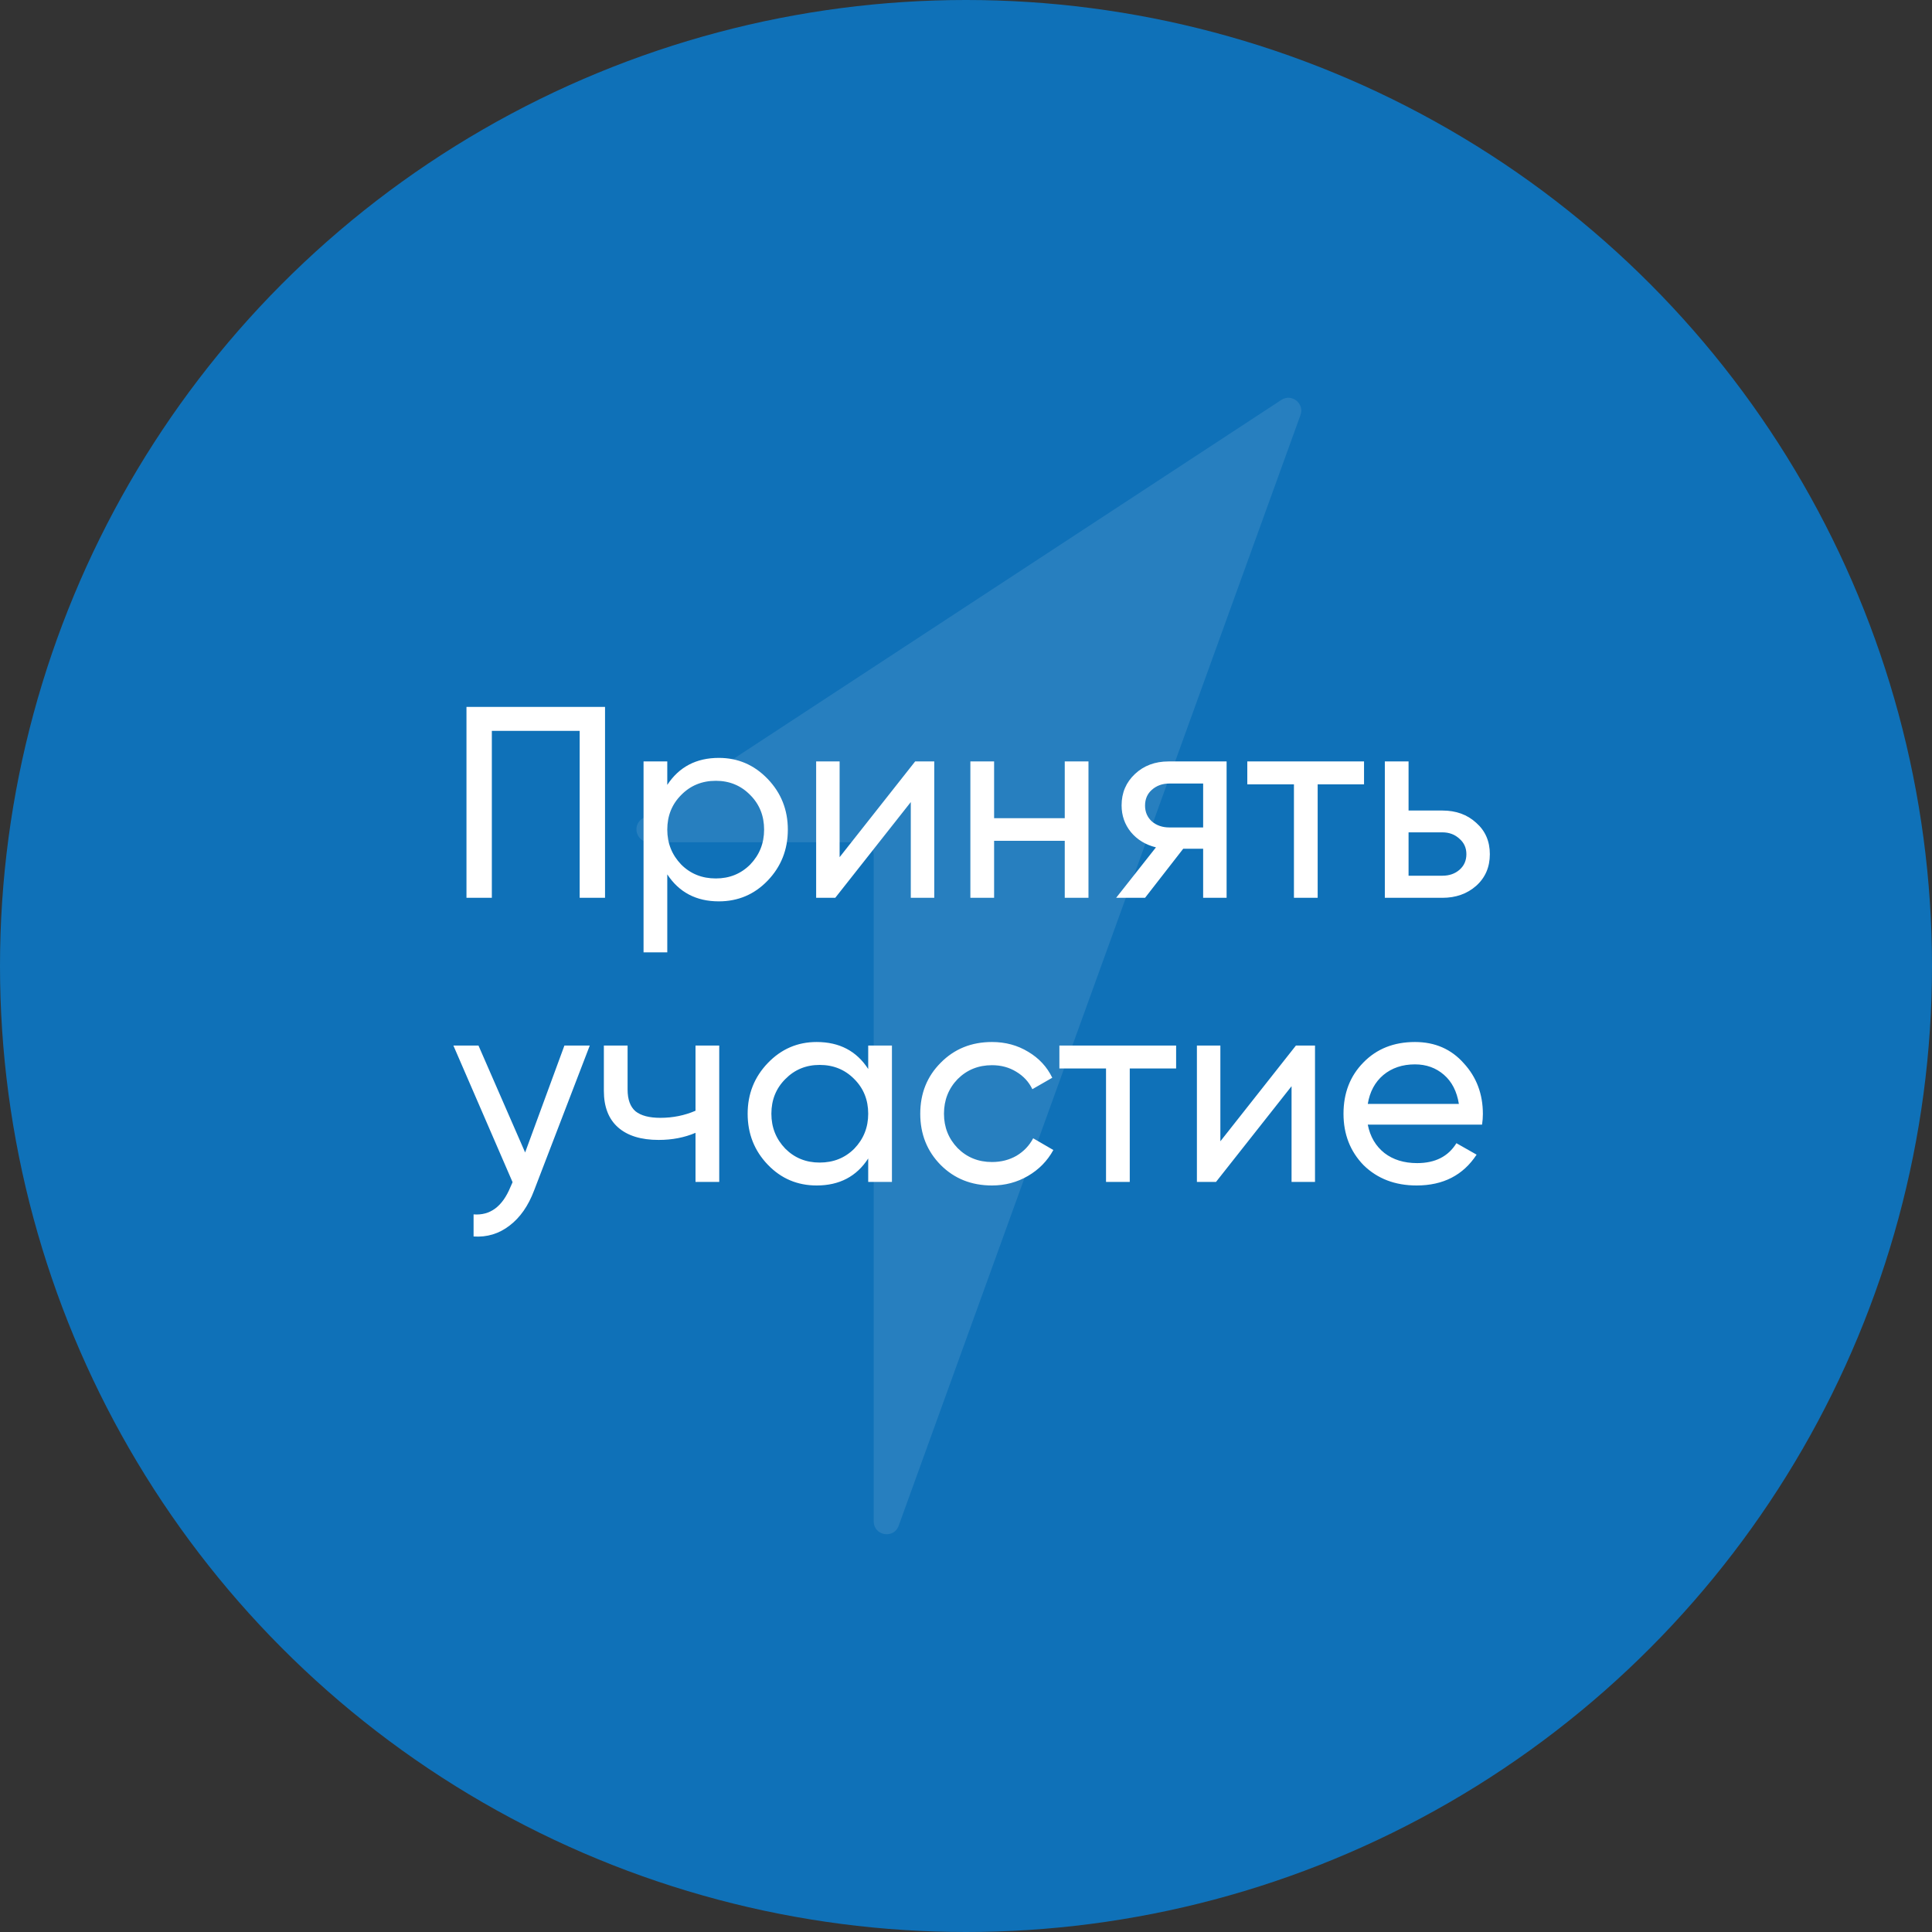
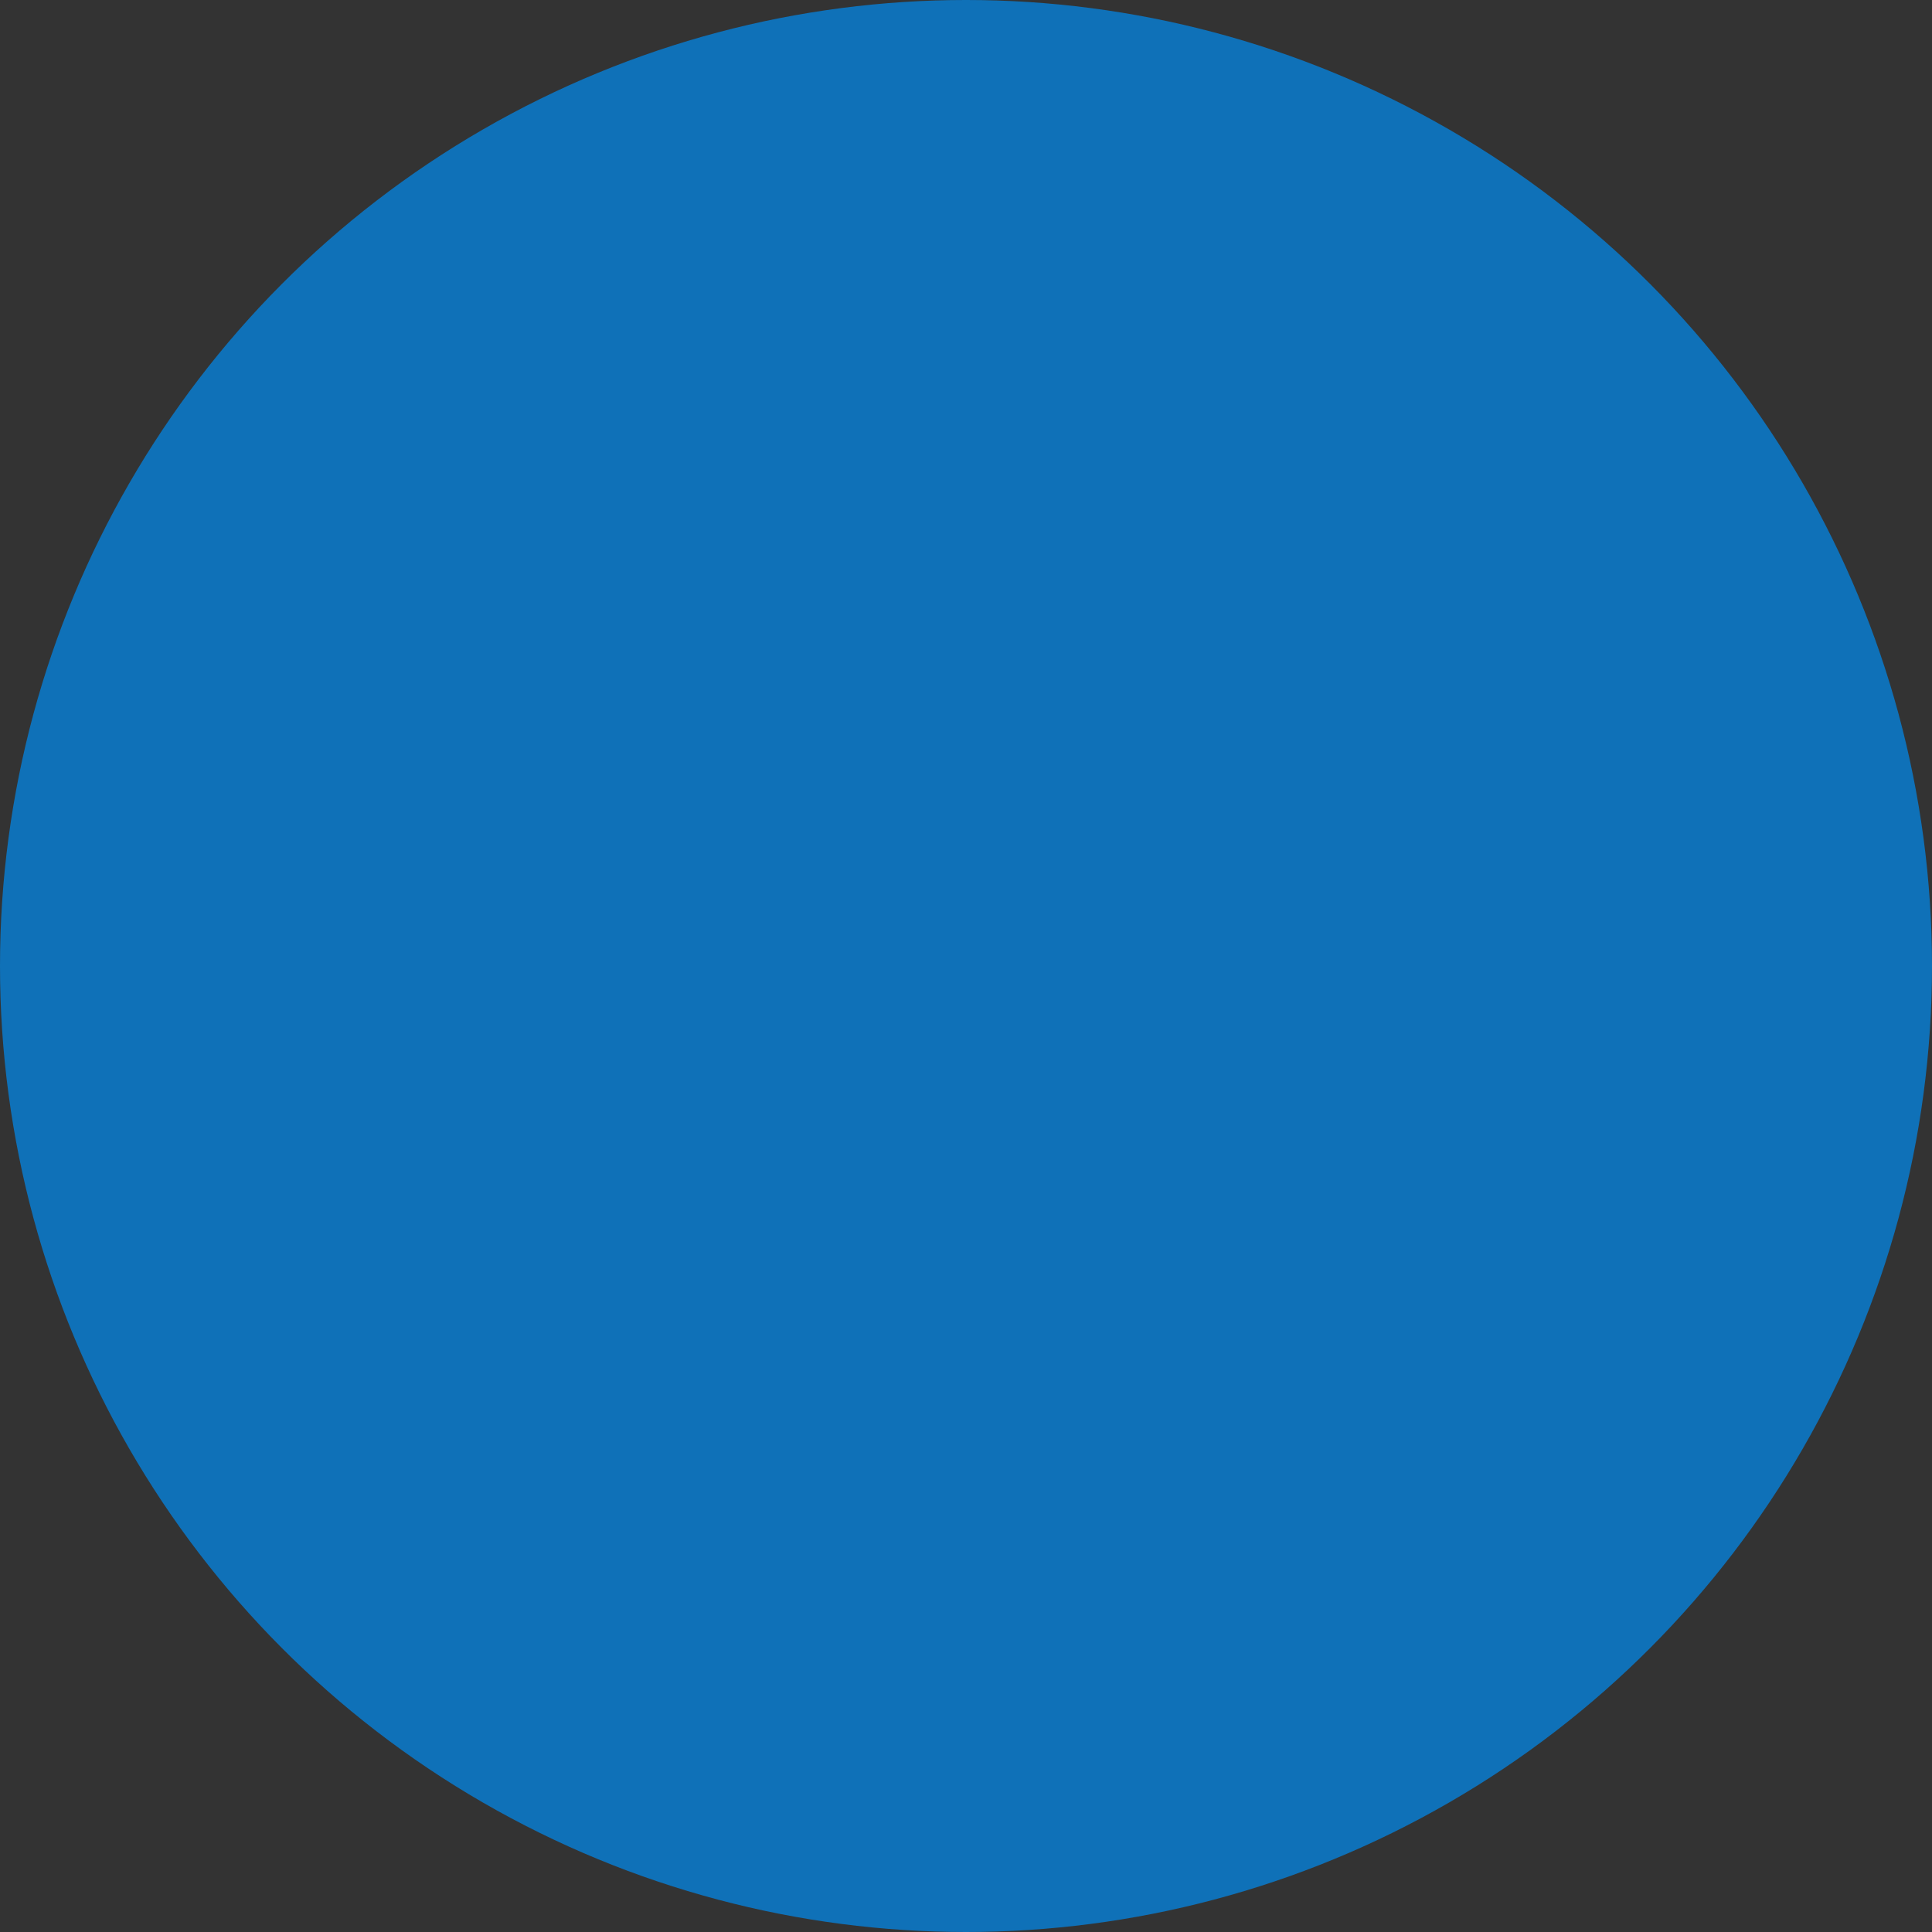
<svg xmlns="http://www.w3.org/2000/svg" width="170" height="170" viewBox="0 0 170 170" fill="none">
  <rect x="0" y="0" width="170" height="170" fill="#333333" stroke="none" />
  <circle cx="85" cy="85" r="85" fill="#0F71B8" />
-   <path d="M75.746 74.114H57.135C56.009 74.114 55.573 72.65 56.514 72.033L112.745 35.19C113.656 34.594 114.802 35.5 114.431 36.523L79.077 134.251C78.645 135.444 76.879 135.135 76.879 133.866V75.247C76.879 74.621 76.371 74.114 75.746 74.114Z" fill="white" fill-opacity="0.1" />
-   <path d="M41.046 62.2H53.238V79H51.006V64.312H43.278V79H41.046V62.2ZM63.251 66.688C64.931 66.688 66.363 67.304 67.547 68.536C68.731 69.768 69.323 71.256 69.323 73C69.323 74.76 68.731 76.256 67.547 77.488C66.379 78.704 64.947 79.312 63.251 79.312C61.267 79.312 59.755 78.52 58.715 76.936V83.8H56.627V67H58.715V69.064C59.755 67.48 61.267 66.688 63.251 66.688ZM62.987 77.296C64.187 77.296 65.195 76.888 66.011 76.072C66.827 75.224 67.235 74.2 67.235 73C67.235 71.784 66.827 70.768 66.011 69.952C65.195 69.12 64.187 68.704 62.987 68.704C61.771 68.704 60.755 69.12 59.939 69.952C59.123 70.768 58.715 71.784 58.715 73C58.715 74.2 59.123 75.224 59.939 76.072C60.755 76.888 61.771 77.296 62.987 77.296ZM73.879 75.424L80.526 67H82.207V79H80.142V70.576L73.495 79H71.814V67H73.879V75.424ZM93.689 71.992V67H95.777V79H93.689V73.984H87.473V79H85.385V67H87.473V71.992H93.689ZM102.819 67H107.931V79H105.867V74.68H104.115L100.755 79H98.211L101.715 74.56C100.803 74.336 100.067 73.888 99.507 73.216C98.963 72.544 98.691 71.76 98.691 70.864C98.691 69.76 99.083 68.84 99.867 68.104C100.651 67.368 101.635 67 102.819 67ZM102.891 72.808H105.867V68.944H102.891C102.283 68.944 101.771 69.128 101.355 69.496C100.955 69.848 100.755 70.312 100.755 70.888C100.755 71.448 100.955 71.912 101.355 72.28C101.771 72.632 102.283 72.808 102.891 72.808ZM109.752 67H120.024V69.016H115.944V79H113.856V69.016H109.752V67ZM123.942 71.32H126.918C128.118 71.32 129.11 71.68 129.894 72.4C130.694 73.104 131.094 74.024 131.094 75.16C131.094 76.296 130.694 77.224 129.894 77.944C129.094 78.648 128.102 79 126.918 79H121.854V67H123.942V71.32ZM123.942 77.056H126.918C127.526 77.056 128.03 76.88 128.43 76.528C128.83 76.176 129.03 75.72 129.03 75.16C129.03 74.6 128.822 74.144 128.406 73.792C128.006 73.424 127.51 73.24 126.918 73.24H123.942V77.056ZM46.207 101.408L49.663 92H51.895L46.999 104.744C46.487 106.104 45.767 107.136 44.839 107.84C43.911 108.56 42.855 108.88 41.671 108.8V106.856C43.127 106.968 44.207 106.168 44.911 104.456L45.103 104.024L39.895 92H42.103L46.207 101.408ZM61.199 97.736V92H63.287V104H61.199V99.68C60.223 100.096 59.143 100.304 57.959 100.304C56.407 100.304 55.215 99.936 54.383 99.2C53.551 98.464 53.135 97.392 53.135 95.984V92H55.223V95.864C55.223 96.744 55.455 97.384 55.919 97.784C56.399 98.168 57.127 98.36 58.103 98.36C59.207 98.36 60.239 98.152 61.199 97.736ZM76.395 94.064V92H78.483V104H76.395V101.936C75.371 103.52 73.859 104.312 71.859 104.312C70.163 104.312 68.731 103.704 67.563 102.488C66.379 101.256 65.787 99.76 65.787 98C65.787 96.256 66.379 94.768 67.563 93.536C68.747 92.304 70.179 91.688 71.859 91.688C73.859 91.688 75.371 92.48 76.395 94.064ZM72.123 102.296C73.339 102.296 74.355 101.888 75.171 101.072C75.987 100.224 76.395 99.2 76.395 98C76.395 96.784 75.987 95.768 75.171 94.952C74.355 94.12 73.339 93.704 72.123 93.704C70.923 93.704 69.915 94.12 69.099 94.952C68.283 95.768 67.875 96.784 67.875 98C67.875 99.2 68.283 100.224 69.099 101.072C69.915 101.888 70.923 102.296 72.123 102.296ZM87.287 104.312C85.478 104.312 83.975 103.712 82.775 102.512C81.575 101.296 80.975 99.792 80.975 98C80.975 96.208 81.575 94.712 82.775 93.512C83.975 92.296 85.478 91.688 87.287 91.688C88.471 91.688 89.534 91.976 90.478 92.552C91.422 93.112 92.126 93.872 92.591 94.832L90.838 95.84C90.534 95.2 90.062 94.688 89.422 94.304C88.799 93.92 88.087 93.728 87.287 93.728C86.087 93.728 85.079 94.136 84.263 94.952C83.463 95.784 83.062 96.8 83.062 98C83.062 99.184 83.463 100.192 84.263 101.024C85.079 101.84 86.087 102.248 87.287 102.248C88.087 102.248 88.806 102.064 89.447 101.696C90.087 101.312 90.575 100.8 90.91 100.16L92.686 101.192C92.159 102.152 91.415 102.912 90.454 103.472C89.495 104.032 88.439 104.312 87.287 104.312ZM93.217 92H103.489V94.016H99.409V104H97.321V94.016H93.217V92ZM107.382 100.424L114.03 92H115.71V104H113.646V95.576L106.998 104H105.318V92H107.382V100.424ZM130.409 98.96H120.353C120.561 100.016 121.049 100.848 121.817 101.456C122.585 102.048 123.545 102.344 124.697 102.344C126.281 102.344 127.433 101.76 128.153 100.592L129.929 101.6C128.745 103.408 126.985 104.312 124.649 104.312C122.761 104.312 121.209 103.72 119.993 102.536C118.809 101.32 118.217 99.808 118.217 98C118.217 96.176 118.801 94.672 119.969 93.488C121.137 92.288 122.649 91.688 124.505 91.688C126.265 91.688 127.697 92.312 128.801 93.56C129.921 94.776 130.481 96.264 130.481 98.024C130.481 98.328 130.457 98.64 130.409 98.96ZM124.505 93.656C123.401 93.656 122.473 93.968 121.721 94.592C120.985 95.216 120.529 96.064 120.353 97.136H128.369C128.193 96.032 127.753 95.176 127.049 94.568C126.345 93.96 125.497 93.656 124.505 93.656Z" fill="white" />
</svg>